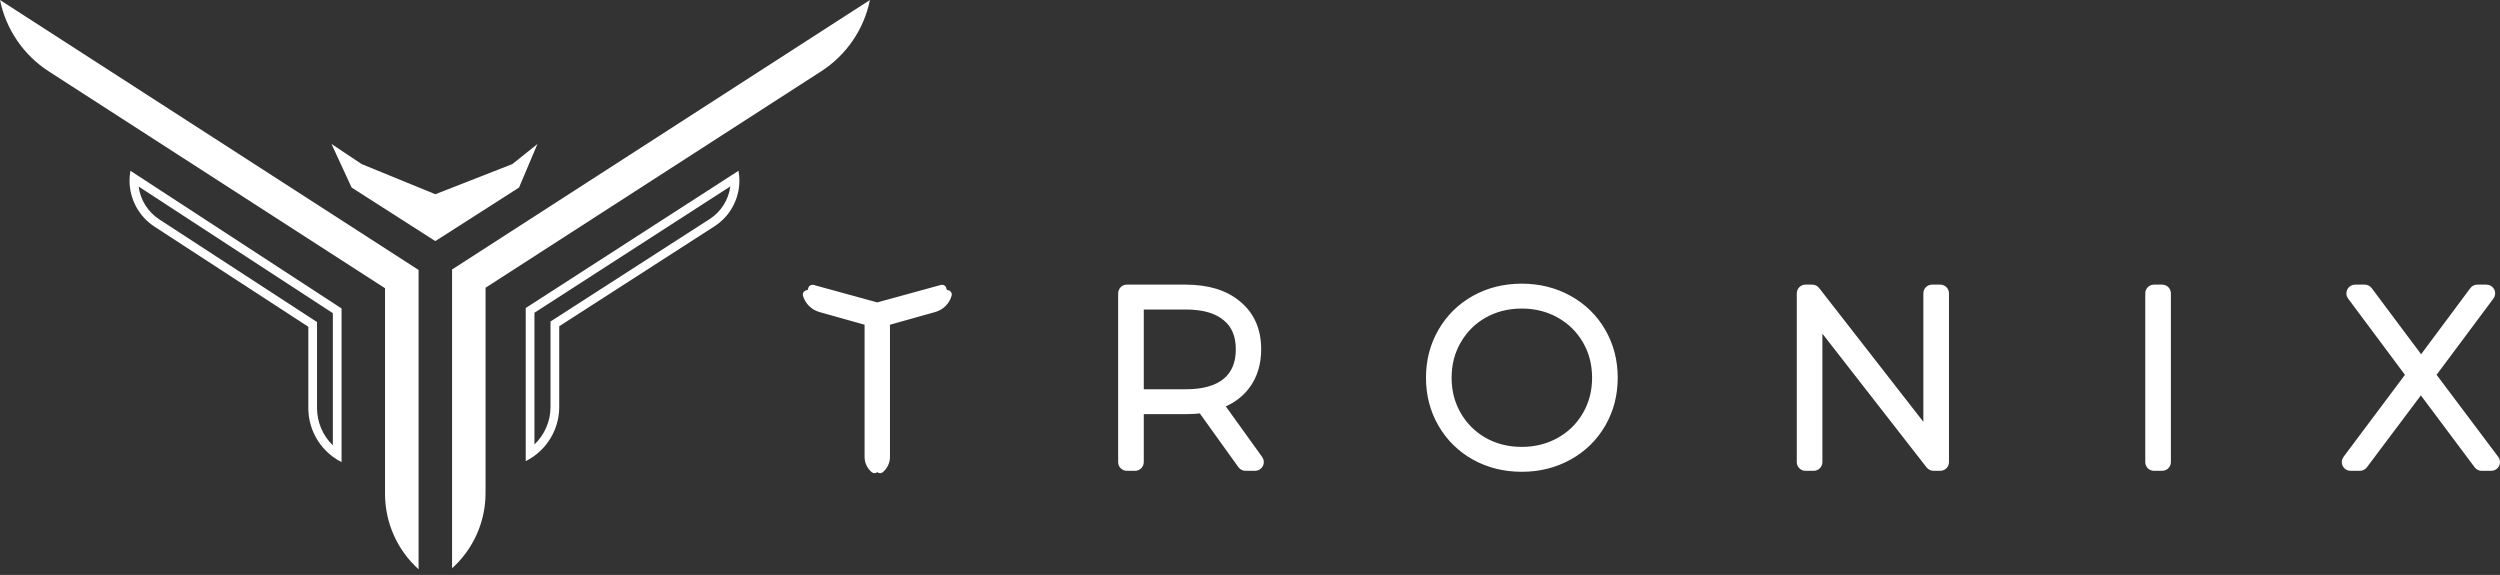
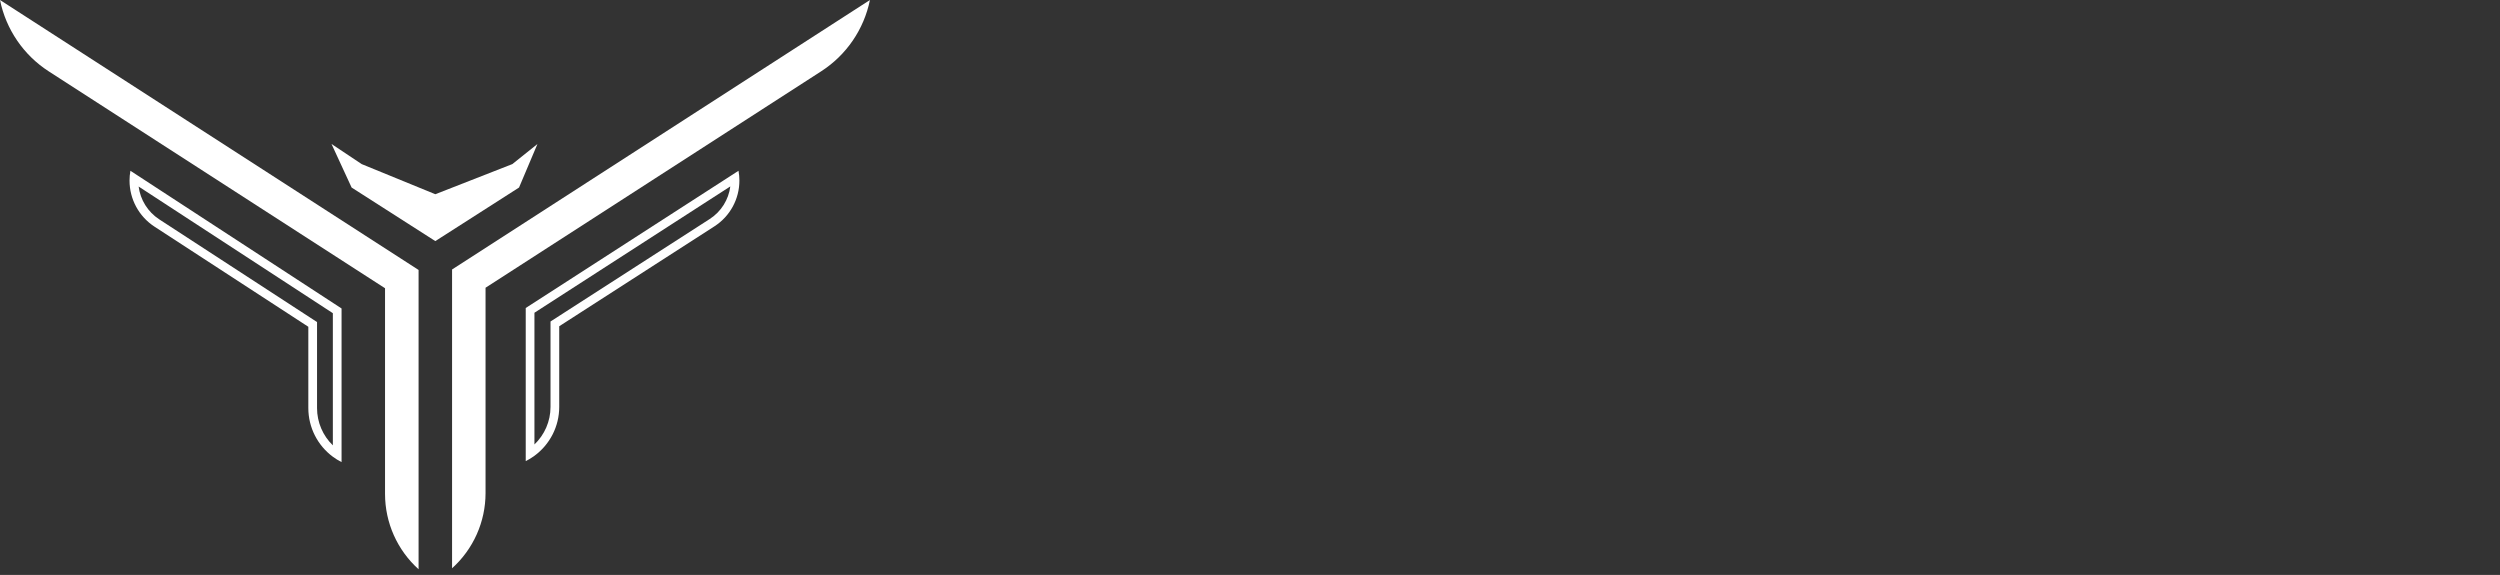
<svg xmlns="http://www.w3.org/2000/svg" width="287" height="66" viewBox="0 0 287 66" fill="none">
  <rect x="0" y="0" width="287" height="66" fill="#333333" stroke="none" />
  <path fill-rule="evenodd" clip-rule="evenodd" d="M44.202 33.09L5.6 8.195C2.706 6.329 0.687 3.374 0 0V0L48.053 30.991V65.352V65.352C45.602 63.146 44.202 60.003 44.202 56.705V33.09Z" fill="white" />
  <path fill-rule="evenodd" clip-rule="evenodd" d="M63.199 36.907V46.716C63.199 48.368 62.514 49.917 61.354 51.024V35.903L83.84 21.402C83.645 22.91 82.799 24.291 81.476 25.142L63.199 36.907ZM84.883 20.729C84.884 22.828 83.824 24.82 82.017 25.983L64.199 37.453V46.716C64.199 48.954 63.123 51.03 61.354 52.326C61.042 52.554 60.708 52.759 60.354 52.936V35.358L84.781 19.605C84.849 19.981 84.883 20.357 84.883 20.729Z" fill="white" />
  <path fill-rule="evenodd" clip-rule="evenodd" d="M36.396 36.972V46.847C36.396 48.485 37.069 50.022 38.211 51.126V35.954L15.914 21.414C16.111 22.931 16.959 24.321 18.285 25.184L36.396 36.972ZM14.87 20.733C14.87 22.842 15.93 24.845 17.74 26.022L35.396 37.514V46.847C35.396 49.072 36.459 51.137 38.211 52.434C38.523 52.665 38.857 52.871 39.211 53.05V35.412L14.971 19.605C14.903 19.982 14.87 20.359 14.87 20.733Z" fill="white" />
  <path fill-rule="evenodd" clip-rule="evenodd" d="M55.741 33.032L94.279 8.181C97.168 6.318 99.183 3.368 99.869 0V0L51.897 30.937V65.237V65.237C54.344 63.035 55.741 59.898 55.741 56.606V33.032Z" fill="white" />
-   <path d="M100.389 53.817L100.711 53.434L101.033 53.817C101.436 53.478 101.668 52.979 101.668 52.453V36.899L107.235 35.338C107.976 35.13 108.555 34.551 108.763 33.81L108.281 33.675L108.149 33.193L100.711 35.233L93.273 33.193L93.141 33.675L92.662 33.817C92.881 34.556 93.464 35.131 94.206 35.34L99.754 36.899V52.453C99.754 52.979 99.987 53.478 100.389 53.817ZM142.575 53.342C142.669 53.472 142.82 53.55 142.981 53.55H144.088C144.276 53.55 144.448 53.445 144.533 53.278C144.619 53.111 144.604 52.91 144.494 52.758L139.944 46.428C141.205 45.975 142.219 45.272 142.962 44.305C143.852 43.151 144.284 41.738 144.284 40.097C144.284 37.96 143.552 36.242 142.057 35.008C140.591 33.764 138.58 33.175 136.089 33.175H129.364C129.087 33.175 128.864 33.399 128.864 33.675V53.05C128.864 53.326 129.087 53.55 129.364 53.55H130.305C130.581 53.55 130.805 53.326 130.805 53.05V47.046H136.089C136.764 47.046 137.39 47.005 137.967 46.922L142.575 53.342ZM140.805 36.383L140.809 36.386C141.835 37.233 142.371 38.445 142.371 40.097C142.371 41.767 141.835 42.999 140.807 43.864C139.766 44.723 138.235 45.188 136.145 45.188H130.805V35.033H136.145C138.235 35.033 139.764 35.507 140.805 36.383ZM169.329 52.324L169.332 52.325C170.943 53.218 172.734 53.661 174.695 53.661C176.655 53.661 178.446 53.218 180.057 52.325C181.667 51.433 182.932 50.197 183.846 48.623C184.76 47.047 185.214 45.29 185.214 43.363C185.214 41.435 184.76 39.678 183.846 38.102C182.932 36.528 181.667 35.292 180.057 34.4C178.446 33.507 176.655 33.065 174.695 33.065C172.734 33.065 170.943 33.507 169.332 34.4L169.329 34.402C167.739 35.294 166.483 36.529 165.571 38.102C164.657 39.678 164.203 41.435 164.203 43.363C164.203 45.29 164.657 47.047 165.571 48.623C166.483 50.196 167.739 51.431 169.329 52.324ZM223.242 33.675C223.242 33.399 223.018 33.175 222.742 33.175H221.801C221.525 33.175 221.301 33.399 221.301 33.675V49.879L208.439 33.368C208.344 33.246 208.199 33.175 208.045 33.175H207.27C206.994 33.175 206.77 33.399 206.77 33.675V53.05C206.77 53.326 206.994 53.55 207.27 53.55H208.211C208.487 53.55 208.711 53.326 208.711 53.05V36.847L221.572 53.357C221.667 53.479 221.813 53.55 221.967 53.55H222.742C223.018 53.55 223.242 53.326 223.242 53.05V33.675ZM247.277 33.175C247.001 33.175 246.777 33.399 246.777 33.675V53.05C246.777 53.326 247.001 53.55 247.277 53.55H248.218C248.494 53.55 248.718 53.326 248.718 53.05V33.675C248.718 33.399 248.494 33.175 248.218 33.175H247.277ZM284.493 53.349C284.587 53.476 284.735 53.55 284.893 53.55H286C286.19 53.55 286.363 53.443 286.447 53.273C286.532 53.104 286.514 52.901 286.4 52.75L279.096 43.029L285.847 33.974C285.96 33.822 285.978 33.62 285.893 33.451C285.809 33.282 285.636 33.175 285.447 33.175H284.395C284.237 33.175 284.088 33.25 283.994 33.377L277.945 41.502L271.869 33.376C271.775 33.249 271.627 33.175 271.469 33.175H270.362C270.173 33.175 270 33.282 269.915 33.451C269.83 33.62 269.848 33.822 269.961 33.974L276.713 43.03L269.436 52.75C269.322 52.902 269.304 53.105 269.389 53.274C269.474 53.443 269.647 53.55 269.836 53.55H270.915C271.073 53.55 271.221 53.476 271.315 53.35L277.917 44.556L284.493 53.349ZM179.073 50.704C177.768 51.434 176.313 51.803 174.695 51.803C173.077 51.803 171.622 51.434 170.318 50.705C169.03 49.974 168.015 48.967 167.266 47.678C166.52 46.394 166.144 44.959 166.144 43.363C166.144 41.766 166.52 40.331 167.266 39.047C168.015 37.758 169.03 36.751 170.318 36.02C171.622 35.291 173.077 34.922 174.695 34.922C176.313 34.922 177.768 35.291 179.073 36.021C180.379 36.753 181.402 37.759 182.151 39.047C182.897 40.331 183.273 41.766 183.273 43.363C183.273 44.959 182.897 46.394 182.151 47.678C181.402 48.966 180.379 49.972 179.073 50.704Z" fill="white" stroke="white" stroke-linejoin="round" />
  <path d="M41.518 18.837L38.058 16.53L40.364 21.528L49.975 27.678L59.586 21.528L61.7 16.53L58.817 18.837L49.975 22.297L41.518 18.837Z" fill="white" />
</svg>